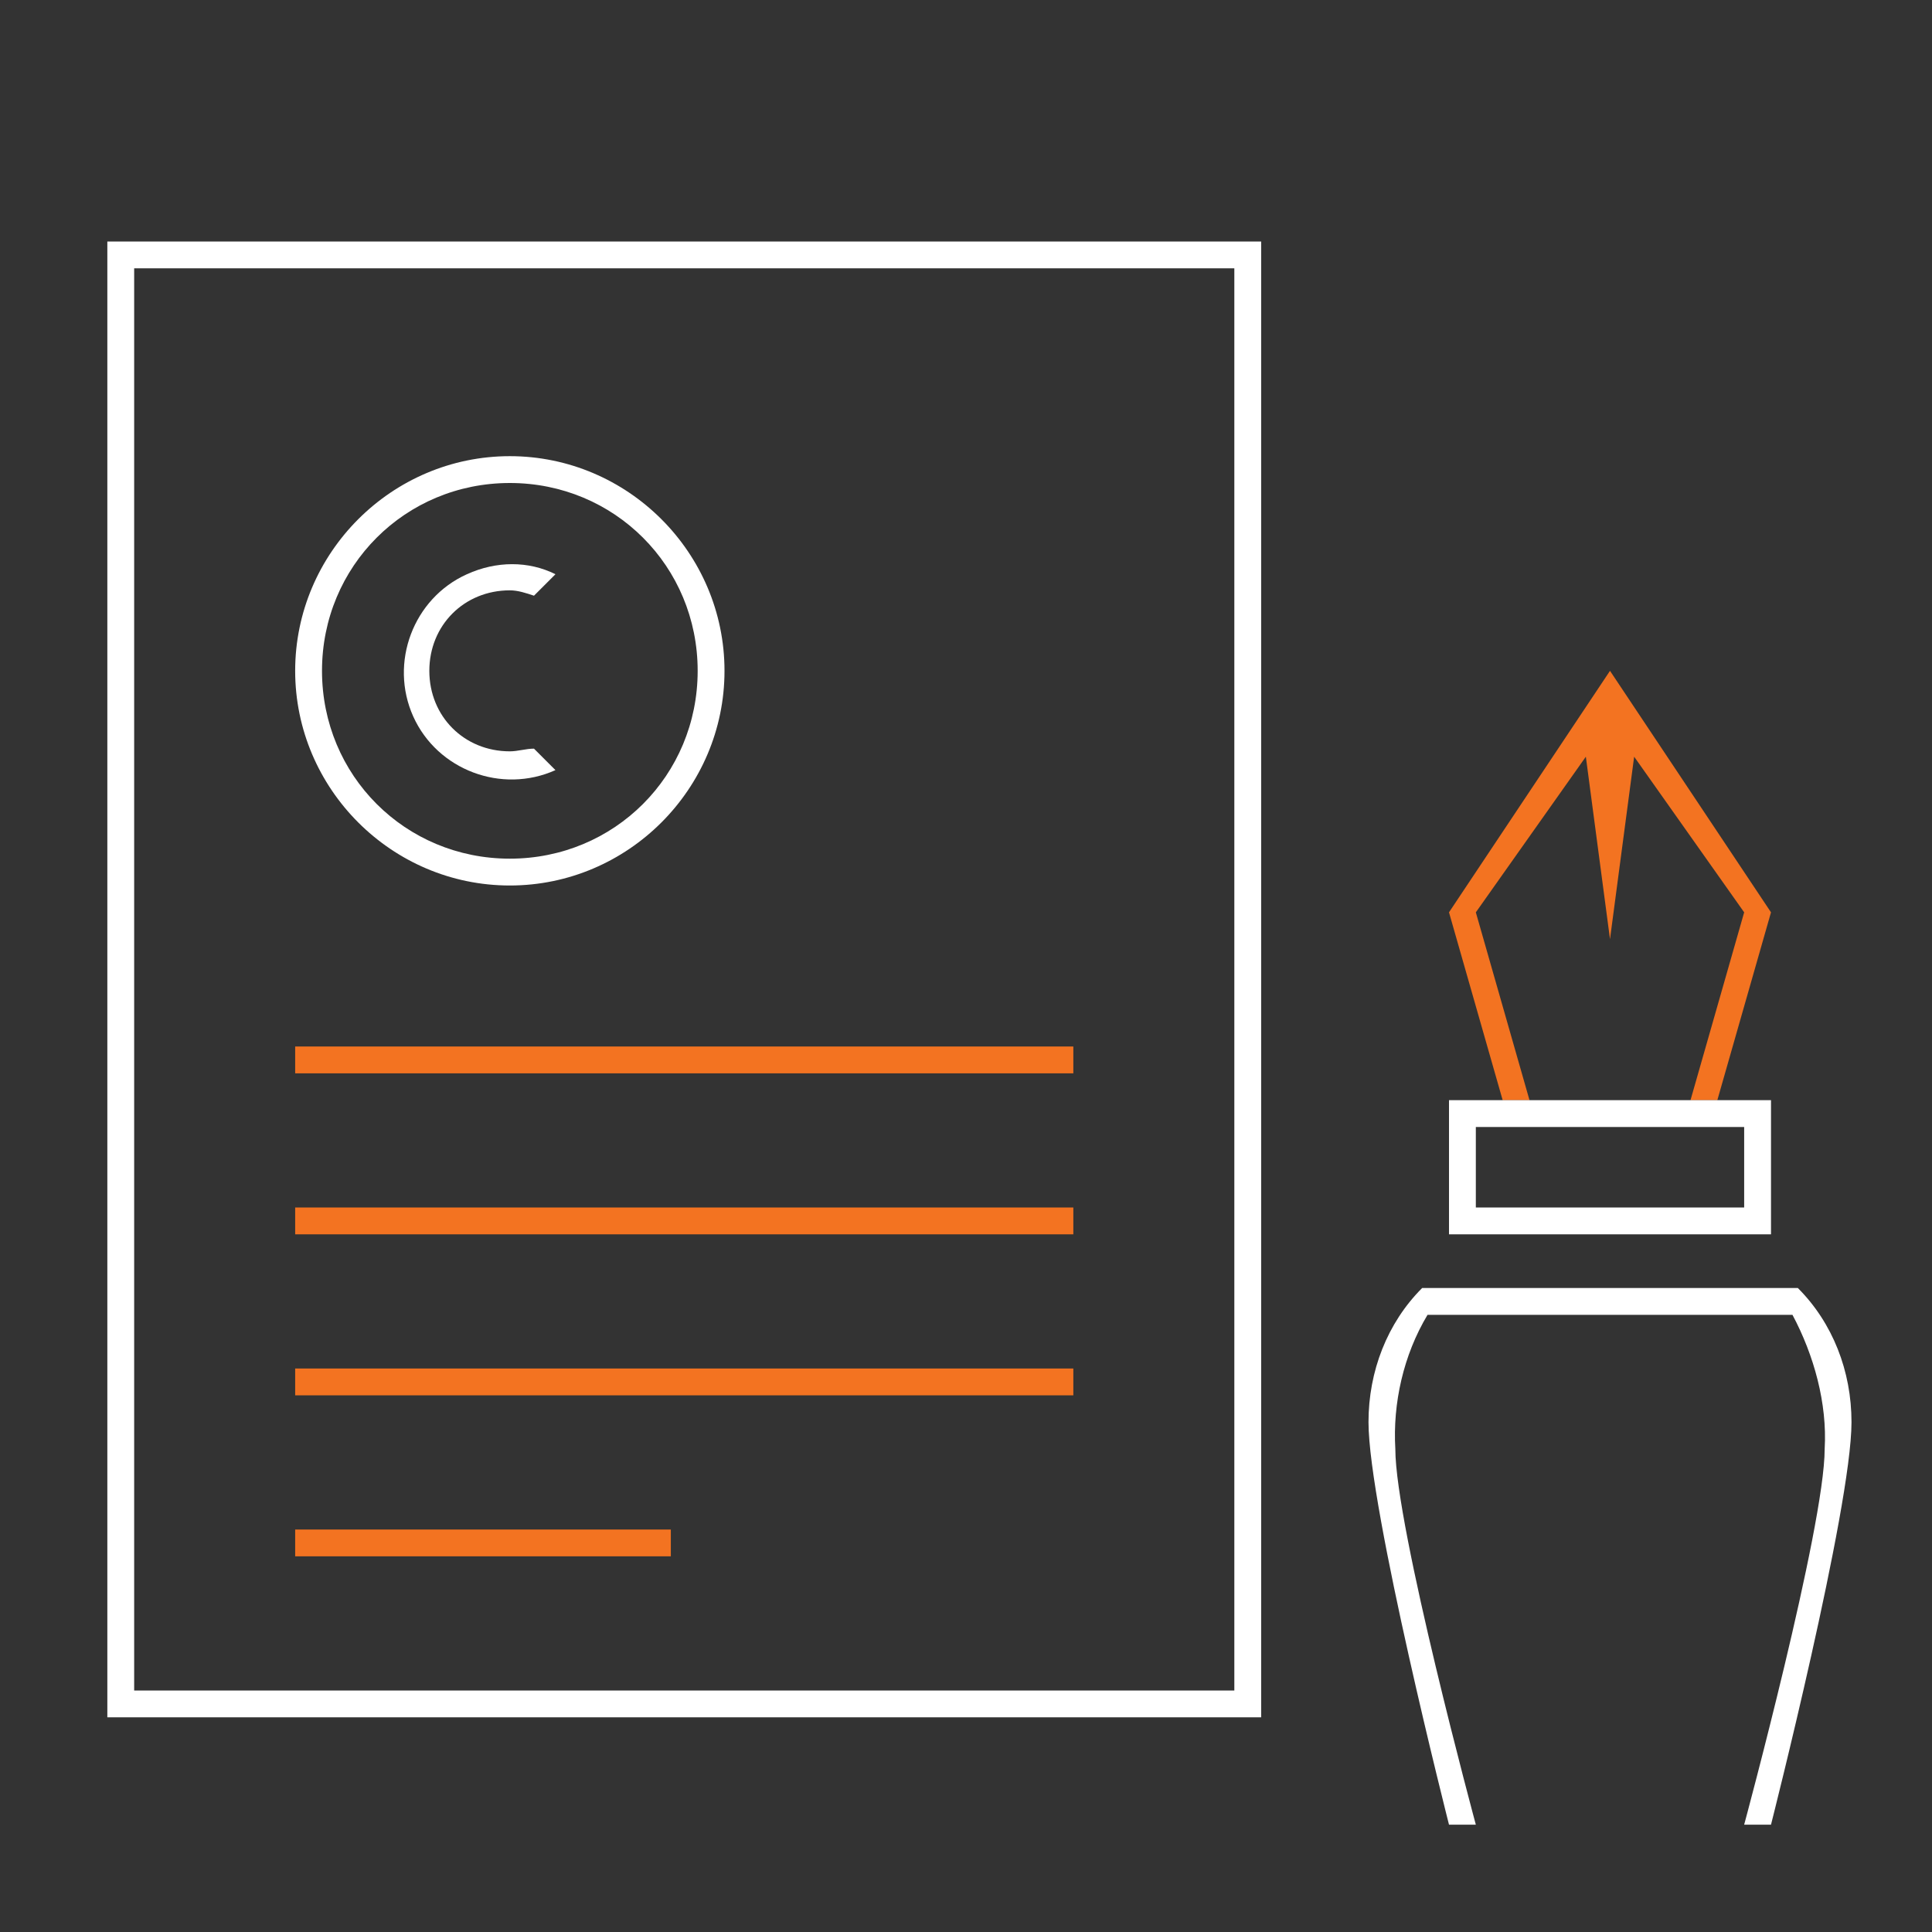
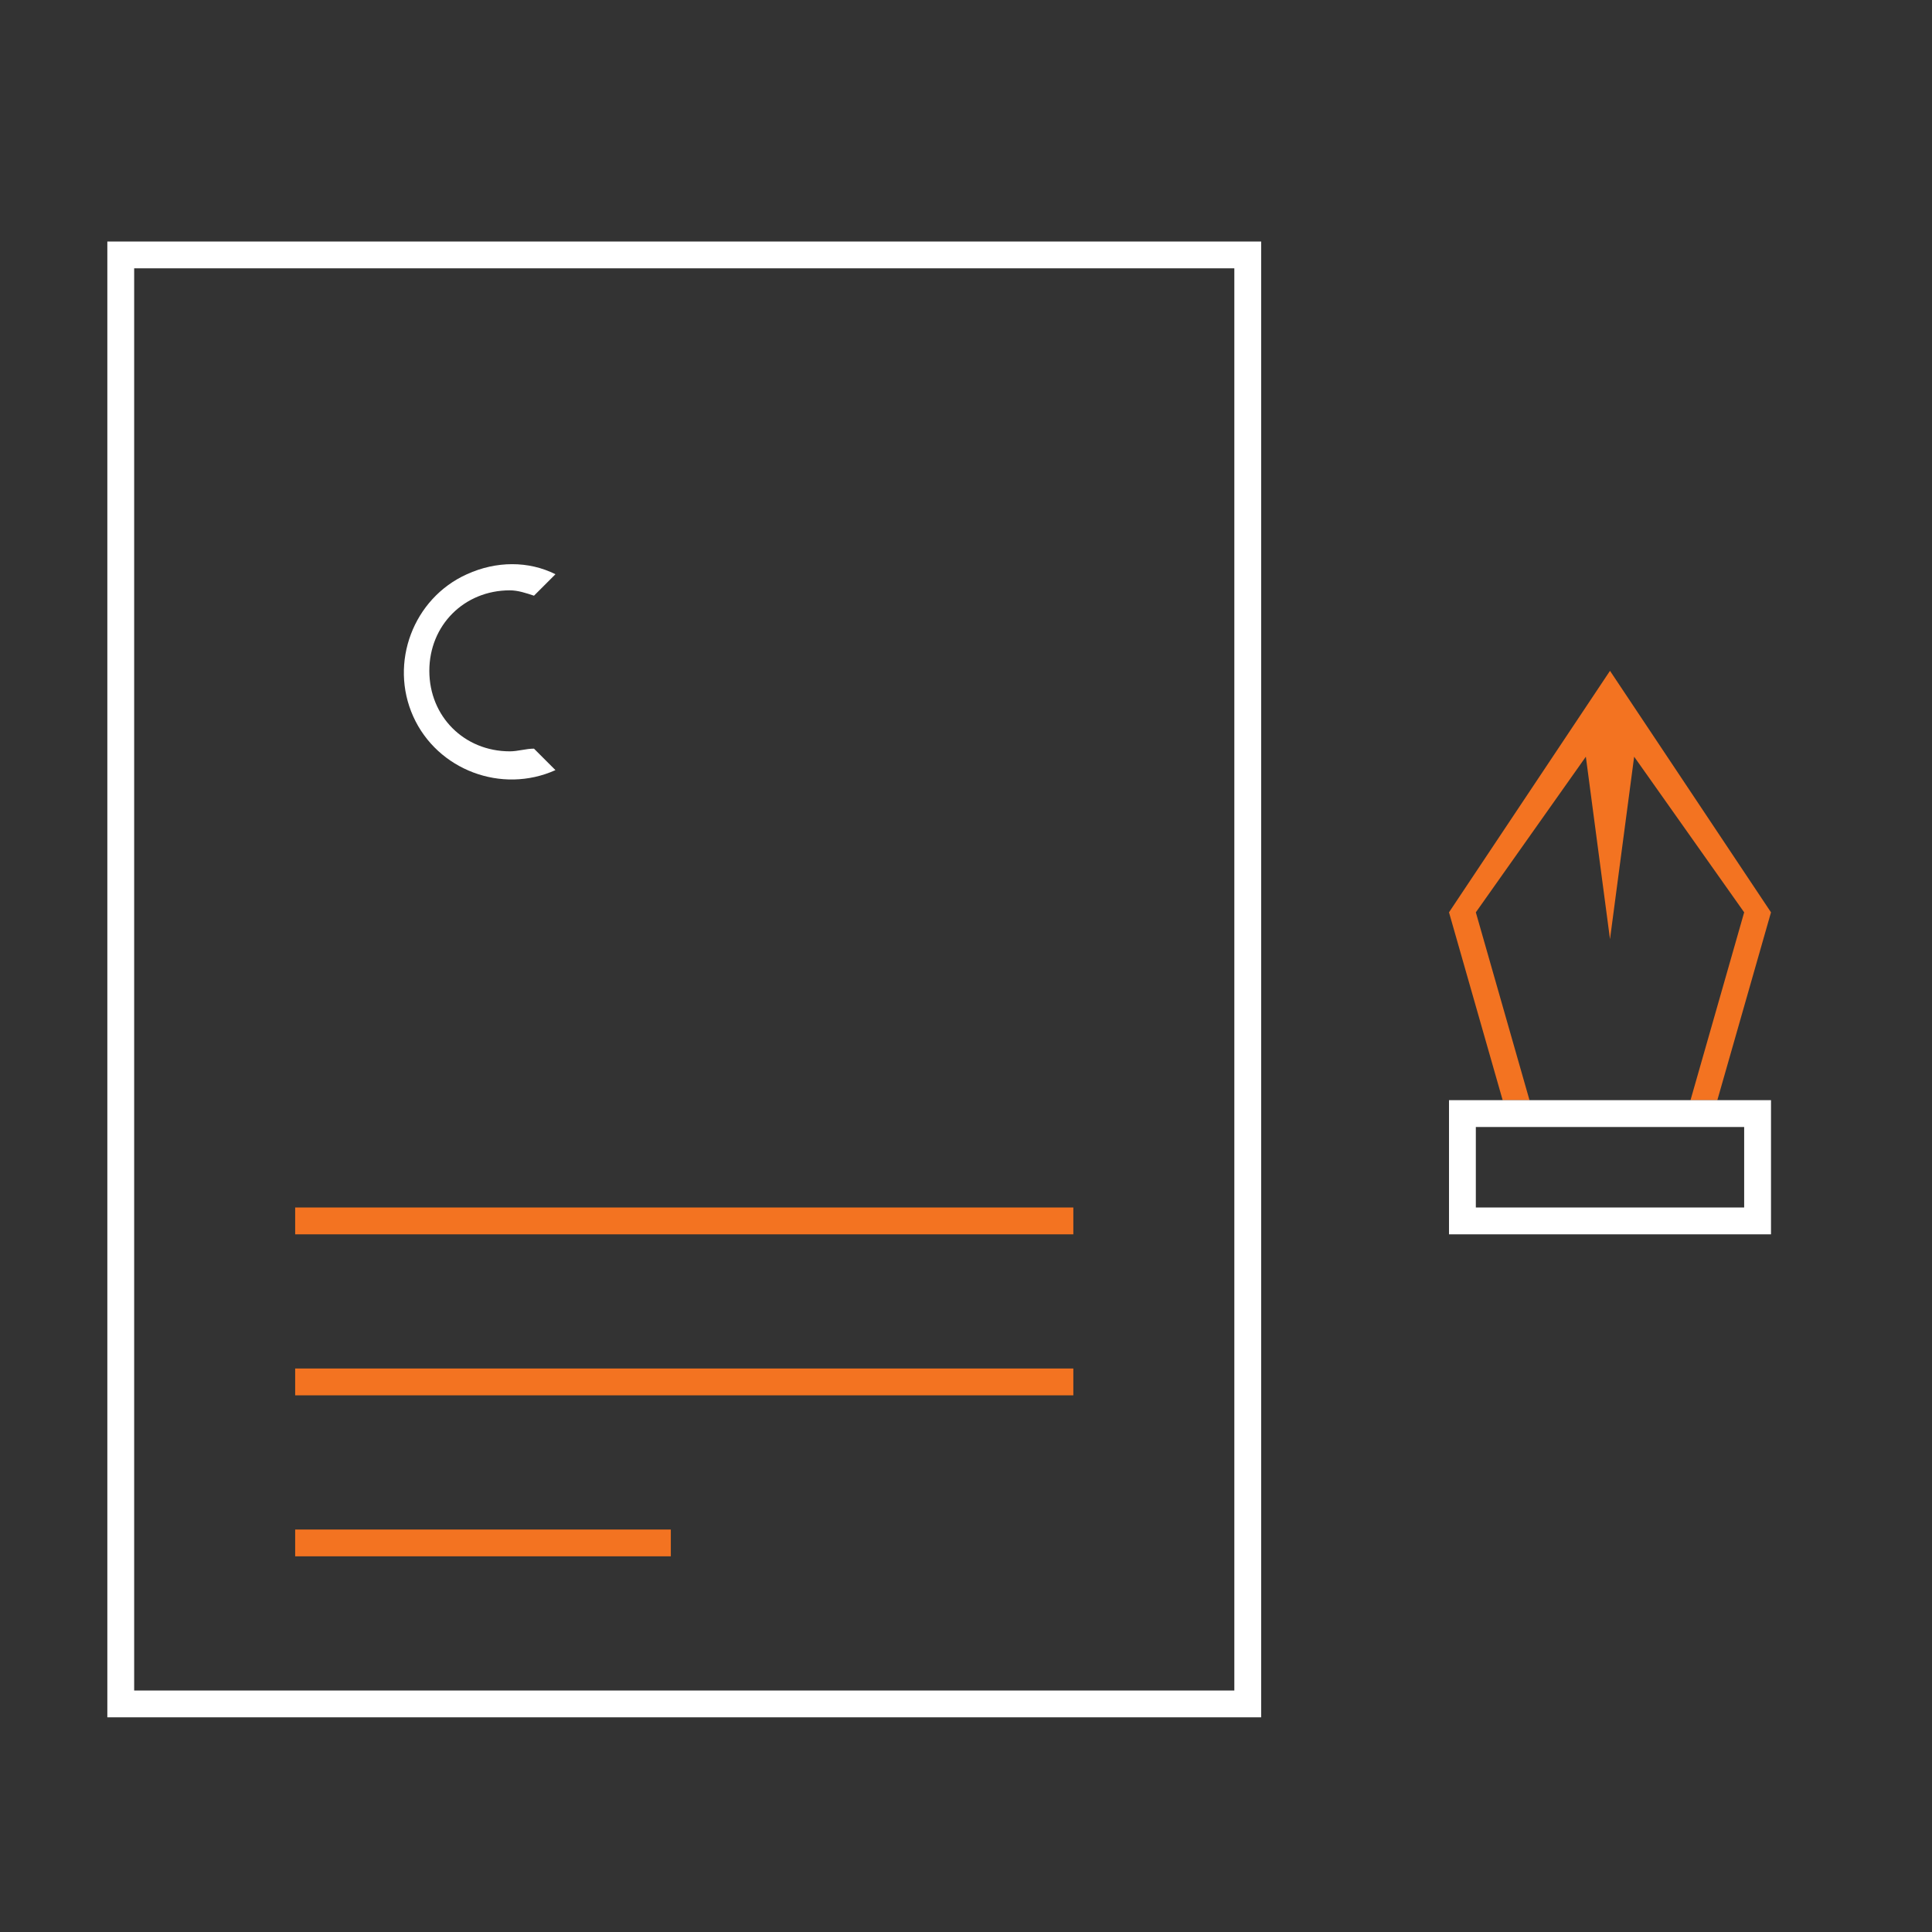
<svg xmlns="http://www.w3.org/2000/svg" version="1.1" id="Layer_1" x="0px" y="0px" viewBox="0 0 72 72" style="enable-background:new 0 0 72 72;" xml:space="preserve">
  <rect x="0" y="0" width="72" height="72" fill="#333333" stroke="none" />
  <style type="text/css">
	.st0{fill-rule:evenodd;clip-rule:evenodd;fill:#F37321;}
	.st1{fill-rule:evenodd;clip-rule:evenodd;fill:#FFFFFF;}
	.st2{fill:none;}
</style>
  <path class="st0" d="M64,41h-1l2-7l-4.1-5.8L60,35l-0.9-6.8L55,34l2,7h-1l-2-7l6-9l6,9L64,41z M11,57h14v1H11V57z" />
-   <path class="st1" d="M66,68h-1c0,0,3-11.1,3-14c0.1-1.7-0.4-3.5-1.2-5H53.2c-0.9,1.5-1.3,3.3-1.2,5c0,2.9,3,14,3,14h-1  c0,0-3-11.8-3-15c0-1.9,0.7-3.7,2-5h14c1.3,1.3,2,3.1,2,5C69,56.2,66,68,66,68z" />
  <path class="st1" d="M54,41v5h1h11v-5H54z M65,45H55v-3h10V45z" />
  <path class="st1" d="M4,9v54v1h43V9H4z M46,63H5V10h41V63z" />
  <rect x="11" y="51" class="st0" width="29" height="1" />
  <rect x="11" y="45" class="st0" width="29" height="1" />
-   <rect x="11" y="39" class="st0" width="29" height="1" />
-   <path class="st1" d="M19,17c-4.4,0-8,3.6-8,8s3.6,8,8,8s8-3.6,8-8S23.4,17,19,17z M19,32c-3.9,0-7-3.1-7-7s3.1-7,7-7s7,3.1,7,7  S22.9,32,19,32z" />
  <path class="st1" d="M19,28c0.3,0,0.6-0.1,0.9-0.1l0.8,0.8c-2,0.9-4.4,0-5.3-2s0-4.4,2-5.3c1.1-0.5,2.3-0.5,3.3,0l-0.8,0.8  C19.6,22.1,19.3,22,19,22c-1.7,0-3,1.3-3,3S17.3,28,19,28z" />
-   <rect class="st2" width="72" height="72" />
</svg>